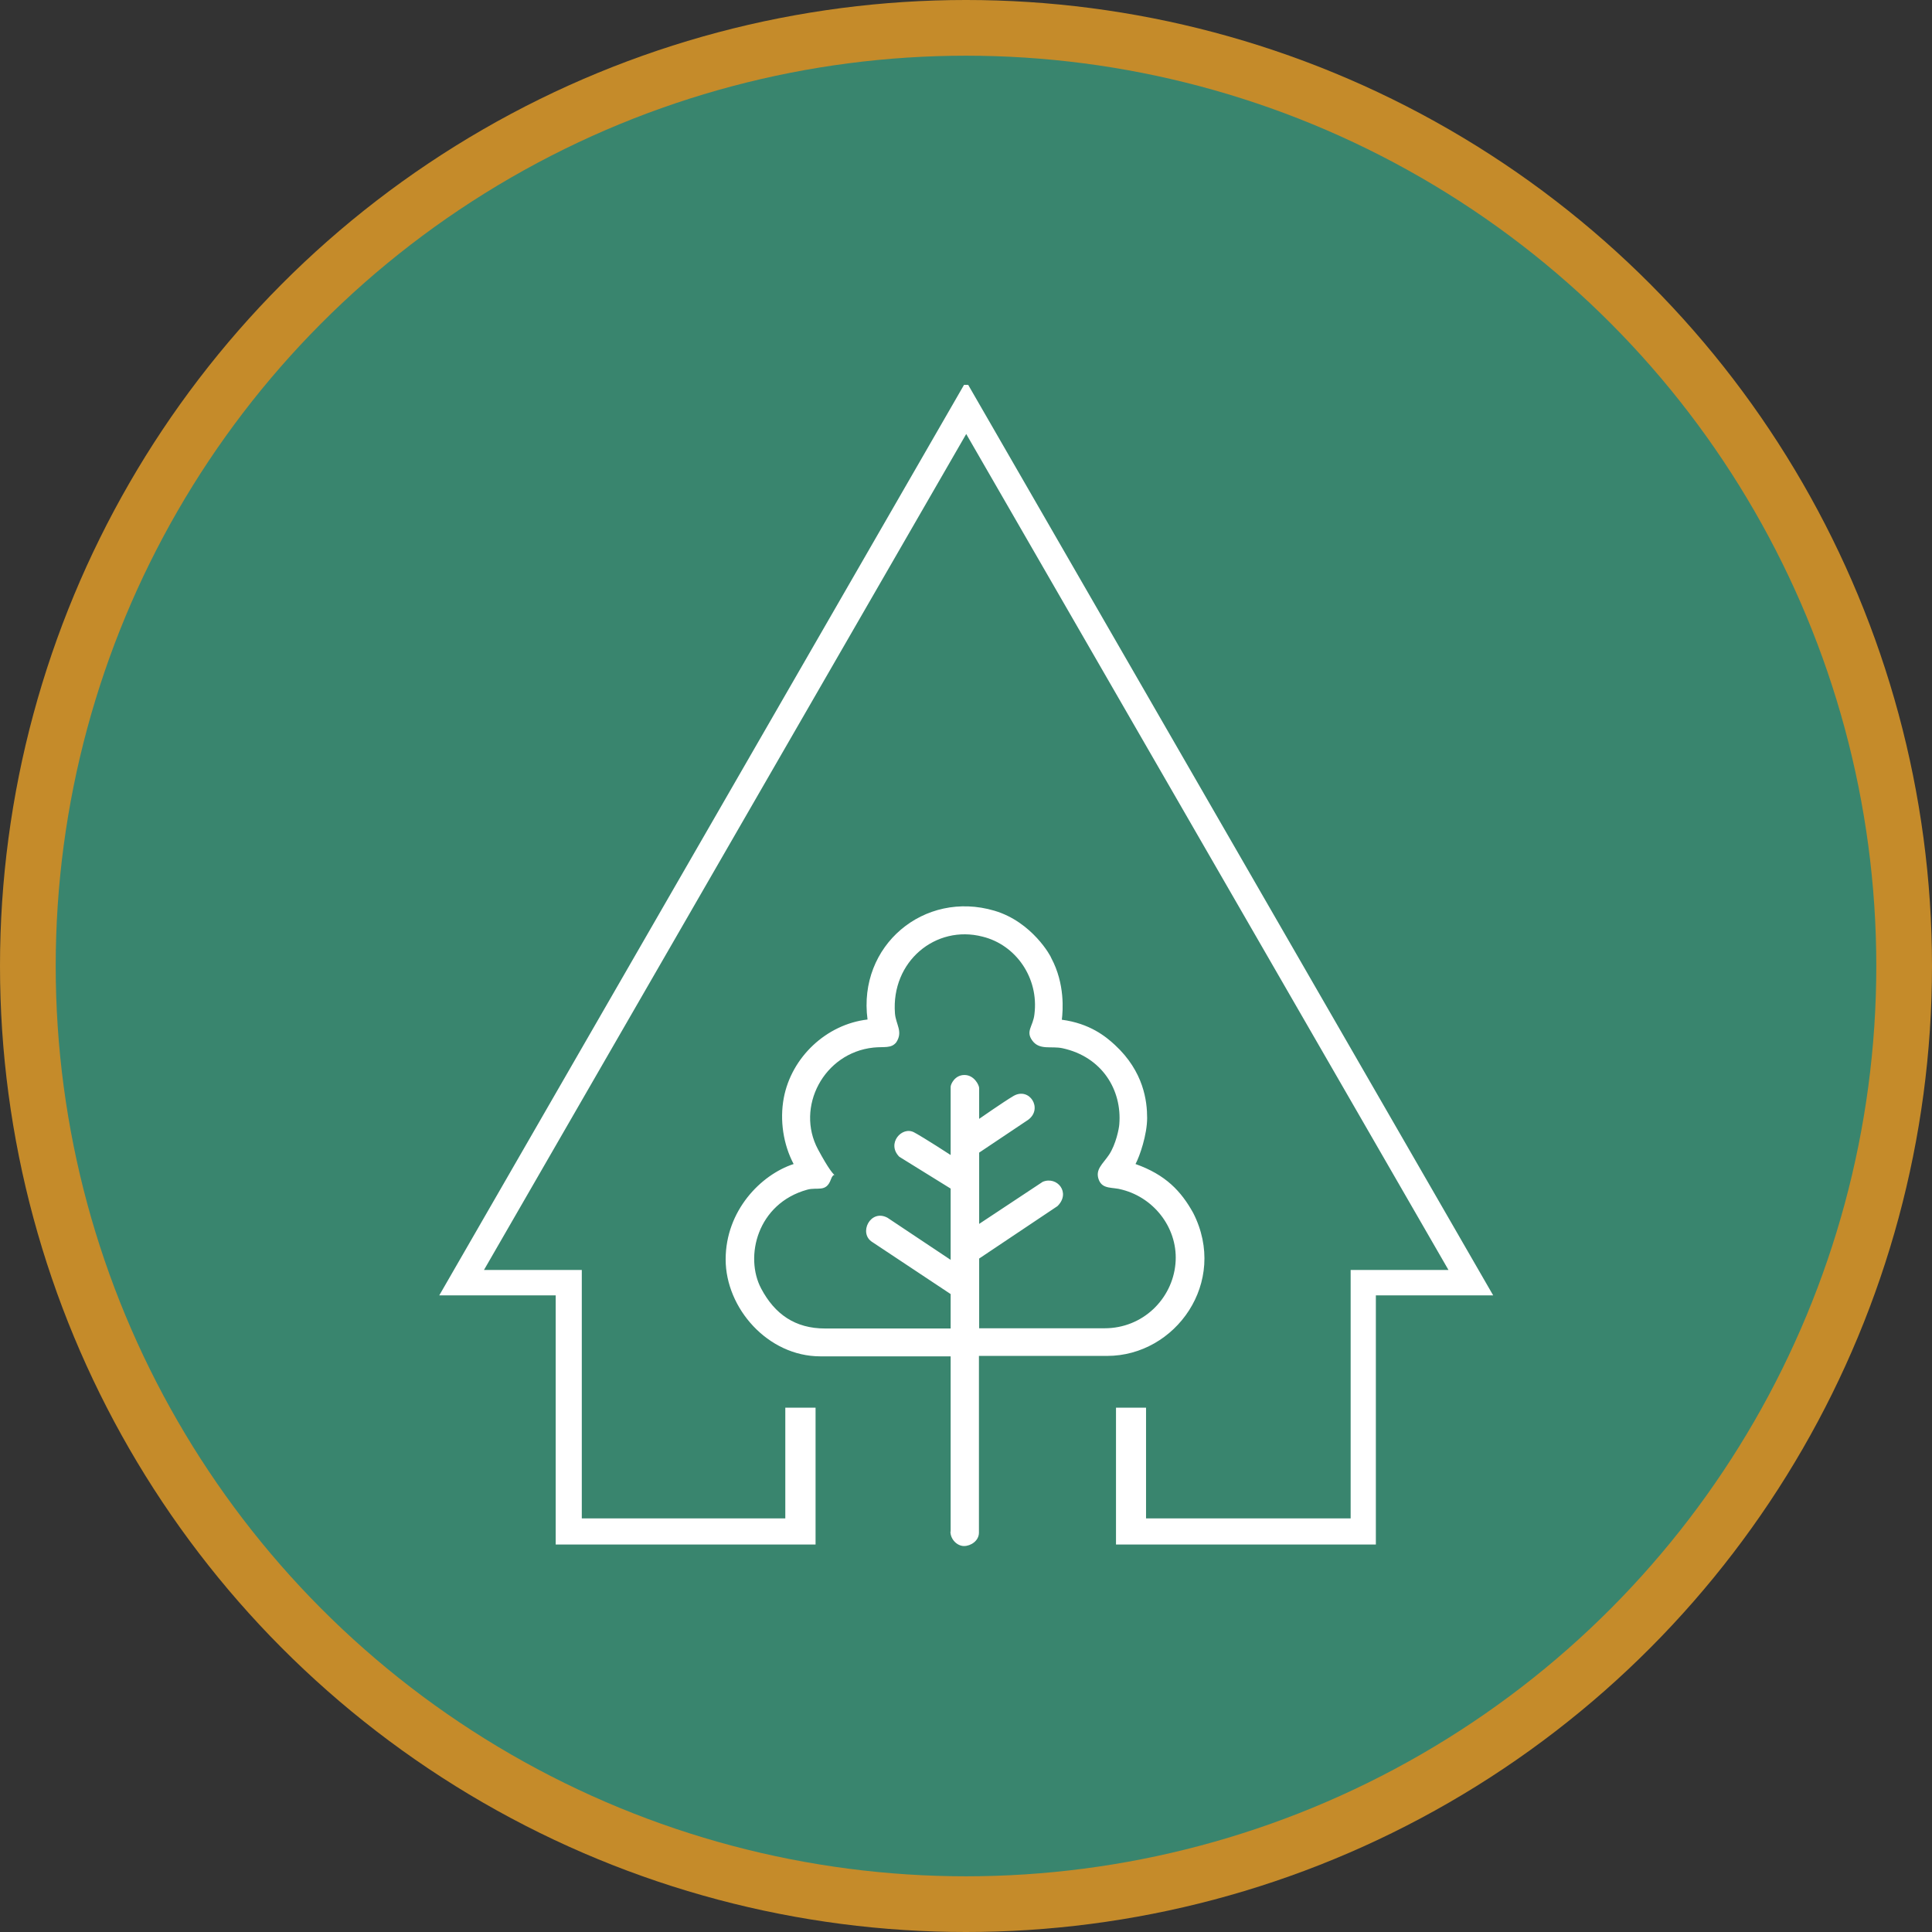
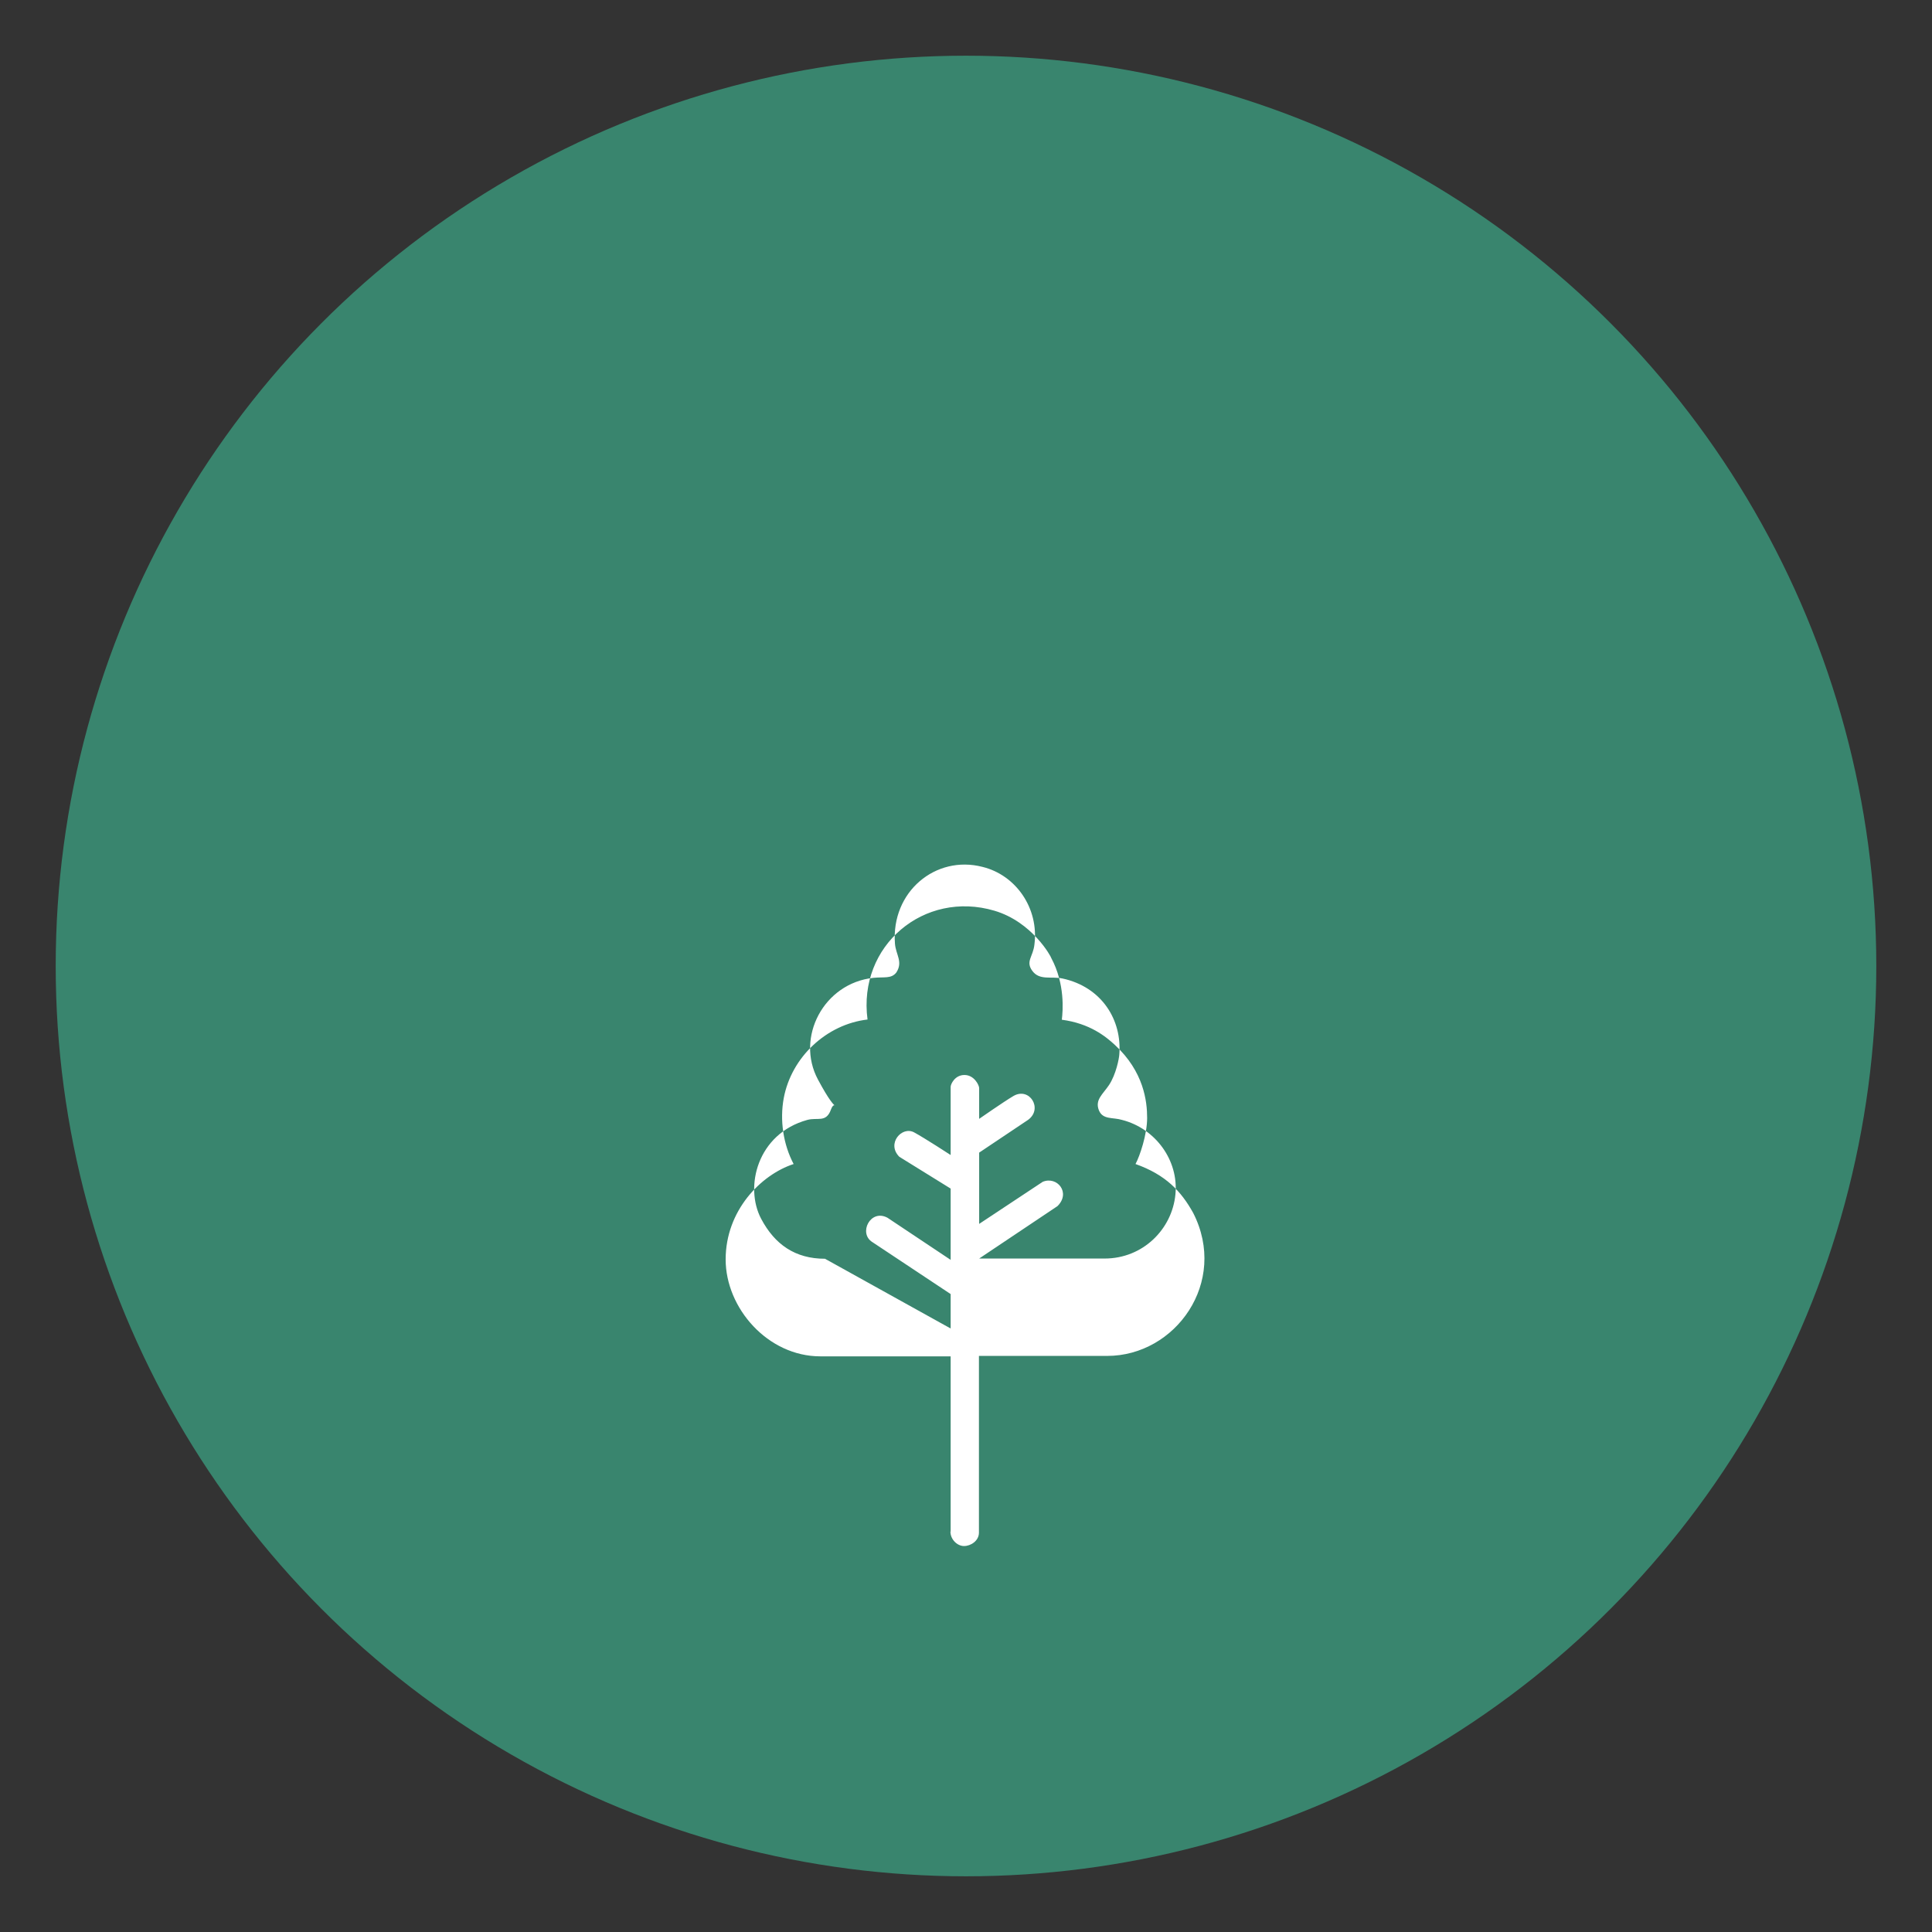
<svg xmlns="http://www.w3.org/2000/svg" version="1.1" viewBox="0 0 881 881">
  <rect x="0" y="0" width="881" height="881" fill="#333333" stroke="none" />
  <defs>
    <style>.st0{fill:#fff}</style>
  </defs>
-   <circle cx="440.5" cy="440.5" r="440.5" style="fill:#c58b2a" />
  <circle cx="440.5" cy="440.5" r="415.1" style="fill:#39856e" />
-   <path d="m441.5 175.5 239.4 415.2h-53.5v113.6H508.9v-62.4h13.7v50.5h93.3V579.1h44.6L440.6 197.9 220.7 579.1h44.6v113.3h92.8v-50.5h13.8v62.4H253.4V590.7h-53.1l239.3-415.2z" class="st0" />
-   <path d="M433.5 698.6v-80.1h-59.4c-24 0-43.2-22-43.2-44.2s16-38.6 31-43.5c-4.7-8.9-6.4-19.9-4.5-30.1 3.5-18.6 19.4-33.6 38.2-35.8-4.5-33.7 25.8-59.1 57.9-49.6 17.2 5.1 25.8 20.9 25.9 21.6 6.3 11.8 5.3 24 4.8 28.1 12.8 1.7 20.1 7.7 24.2 11.5 13.2 12.2 14.7 25.7 14.7 33.3s-3.4 17.5-5.3 21c13.8 4.9 20.8 12.4 26.3 22.3 16.1 31.6-8.1 65.2-39.2 65.2h-58.5v80.6c0 3.7-3.7 6.1-6.8 6.1s-6.2-3-6.2-6.6h.2Zm0-92.8v-15.7l-35.7-23.7c-6.5-4-.9-15.3 6.9-11.1l28.8 19.2V542l-23.4-14.5c-6-6 1.2-14.2 6.8-11.1 4.8 2.6 16.6 10.3 16.6 10.3v-31.1c0-1.2 1.9-5.4 6.3-5.4s6.7 4.6 6.7 6v14s11.5-8 15.6-10.4c7.3-4.3 13.6 5.7 6.8 10.8l-22.4 15v32.5l29-19.2c6.6-2.7 12.9 5 6.7 11.1l-35.7 23.9v31.8h57.2c17.5 0 30.8-13.4 32.3-29.3 1.5-15.5-9.1-30-24.3-33.9-4.3-1.3-8.8 0-10.6-4.4-1.9-4.8 1.8-7.3 4.6-11.5 3.2-4.8 4.6-12.1 4.7-13.9 1.3-15.7-7.9-30.8-25.9-34.7-5.1-1.1-10.4 1-13.7-3.4s.3-6.5.9-12.1c2.1-16.6-8.5-31.7-23.7-35.4-21.3-5.5-41.7 11.3-39.9 35 .4 5.1 3.8 8.3.6 13.2-2.3 2.9-5.5 1.9-10.4 2.4-22.7 2.4-35.6 27.2-25.3 46.4s8.1 7.6 5.9 13.7-6.1 3.4-10.8 4.7c-22.8 6.3-28.7 30.6-21 45.1 6.2 11.7 15.5 18.2 29.1 18.2z" class="st0" />
+   <path d="M433.5 698.6v-80.1h-59.4c-24 0-43.2-22-43.2-44.2s16-38.6 31-43.5c-4.7-8.9-6.4-19.9-4.5-30.1 3.5-18.6 19.4-33.6 38.2-35.8-4.5-33.7 25.8-59.1 57.9-49.6 17.2 5.1 25.8 20.9 25.9 21.6 6.3 11.8 5.3 24 4.8 28.1 12.8 1.7 20.1 7.7 24.2 11.5 13.2 12.2 14.7 25.7 14.7 33.3s-3.4 17.5-5.3 21c13.8 4.9 20.8 12.4 26.3 22.3 16.1 31.6-8.1 65.2-39.2 65.2h-58.5v80.6c0 3.7-3.7 6.1-6.8 6.1s-6.2-3-6.2-6.6h.2Zm0-92.8v-15.7l-35.7-23.7c-6.5-4-.9-15.3 6.9-11.1l28.8 19.2V542l-23.4-14.5c-6-6 1.2-14.2 6.8-11.1 4.8 2.6 16.6 10.3 16.6 10.3v-31.1c0-1.2 1.9-5.4 6.3-5.4s6.7 4.6 6.7 6v14s11.5-8 15.6-10.4c7.3-4.3 13.6 5.7 6.8 10.8l-22.4 15v32.5l29-19.2c6.6-2.7 12.9 5 6.7 11.1l-35.7 23.9h57.2c17.5 0 30.8-13.4 32.3-29.3 1.5-15.5-9.1-30-24.3-33.9-4.3-1.3-8.8 0-10.6-4.4-1.9-4.8 1.8-7.3 4.6-11.5 3.2-4.8 4.6-12.1 4.7-13.9 1.3-15.7-7.9-30.8-25.9-34.7-5.1-1.1-10.4 1-13.7-3.4s.3-6.5.9-12.1c2.1-16.6-8.5-31.7-23.7-35.4-21.3-5.5-41.7 11.3-39.9 35 .4 5.1 3.8 8.3.6 13.2-2.3 2.9-5.5 1.9-10.4 2.4-22.7 2.4-35.6 27.2-25.3 46.4s8.1 7.6 5.9 13.7-6.1 3.4-10.8 4.7c-22.8 6.3-28.7 30.6-21 45.1 6.2 11.7 15.5 18.2 29.1 18.2z" class="st0" />
</svg>